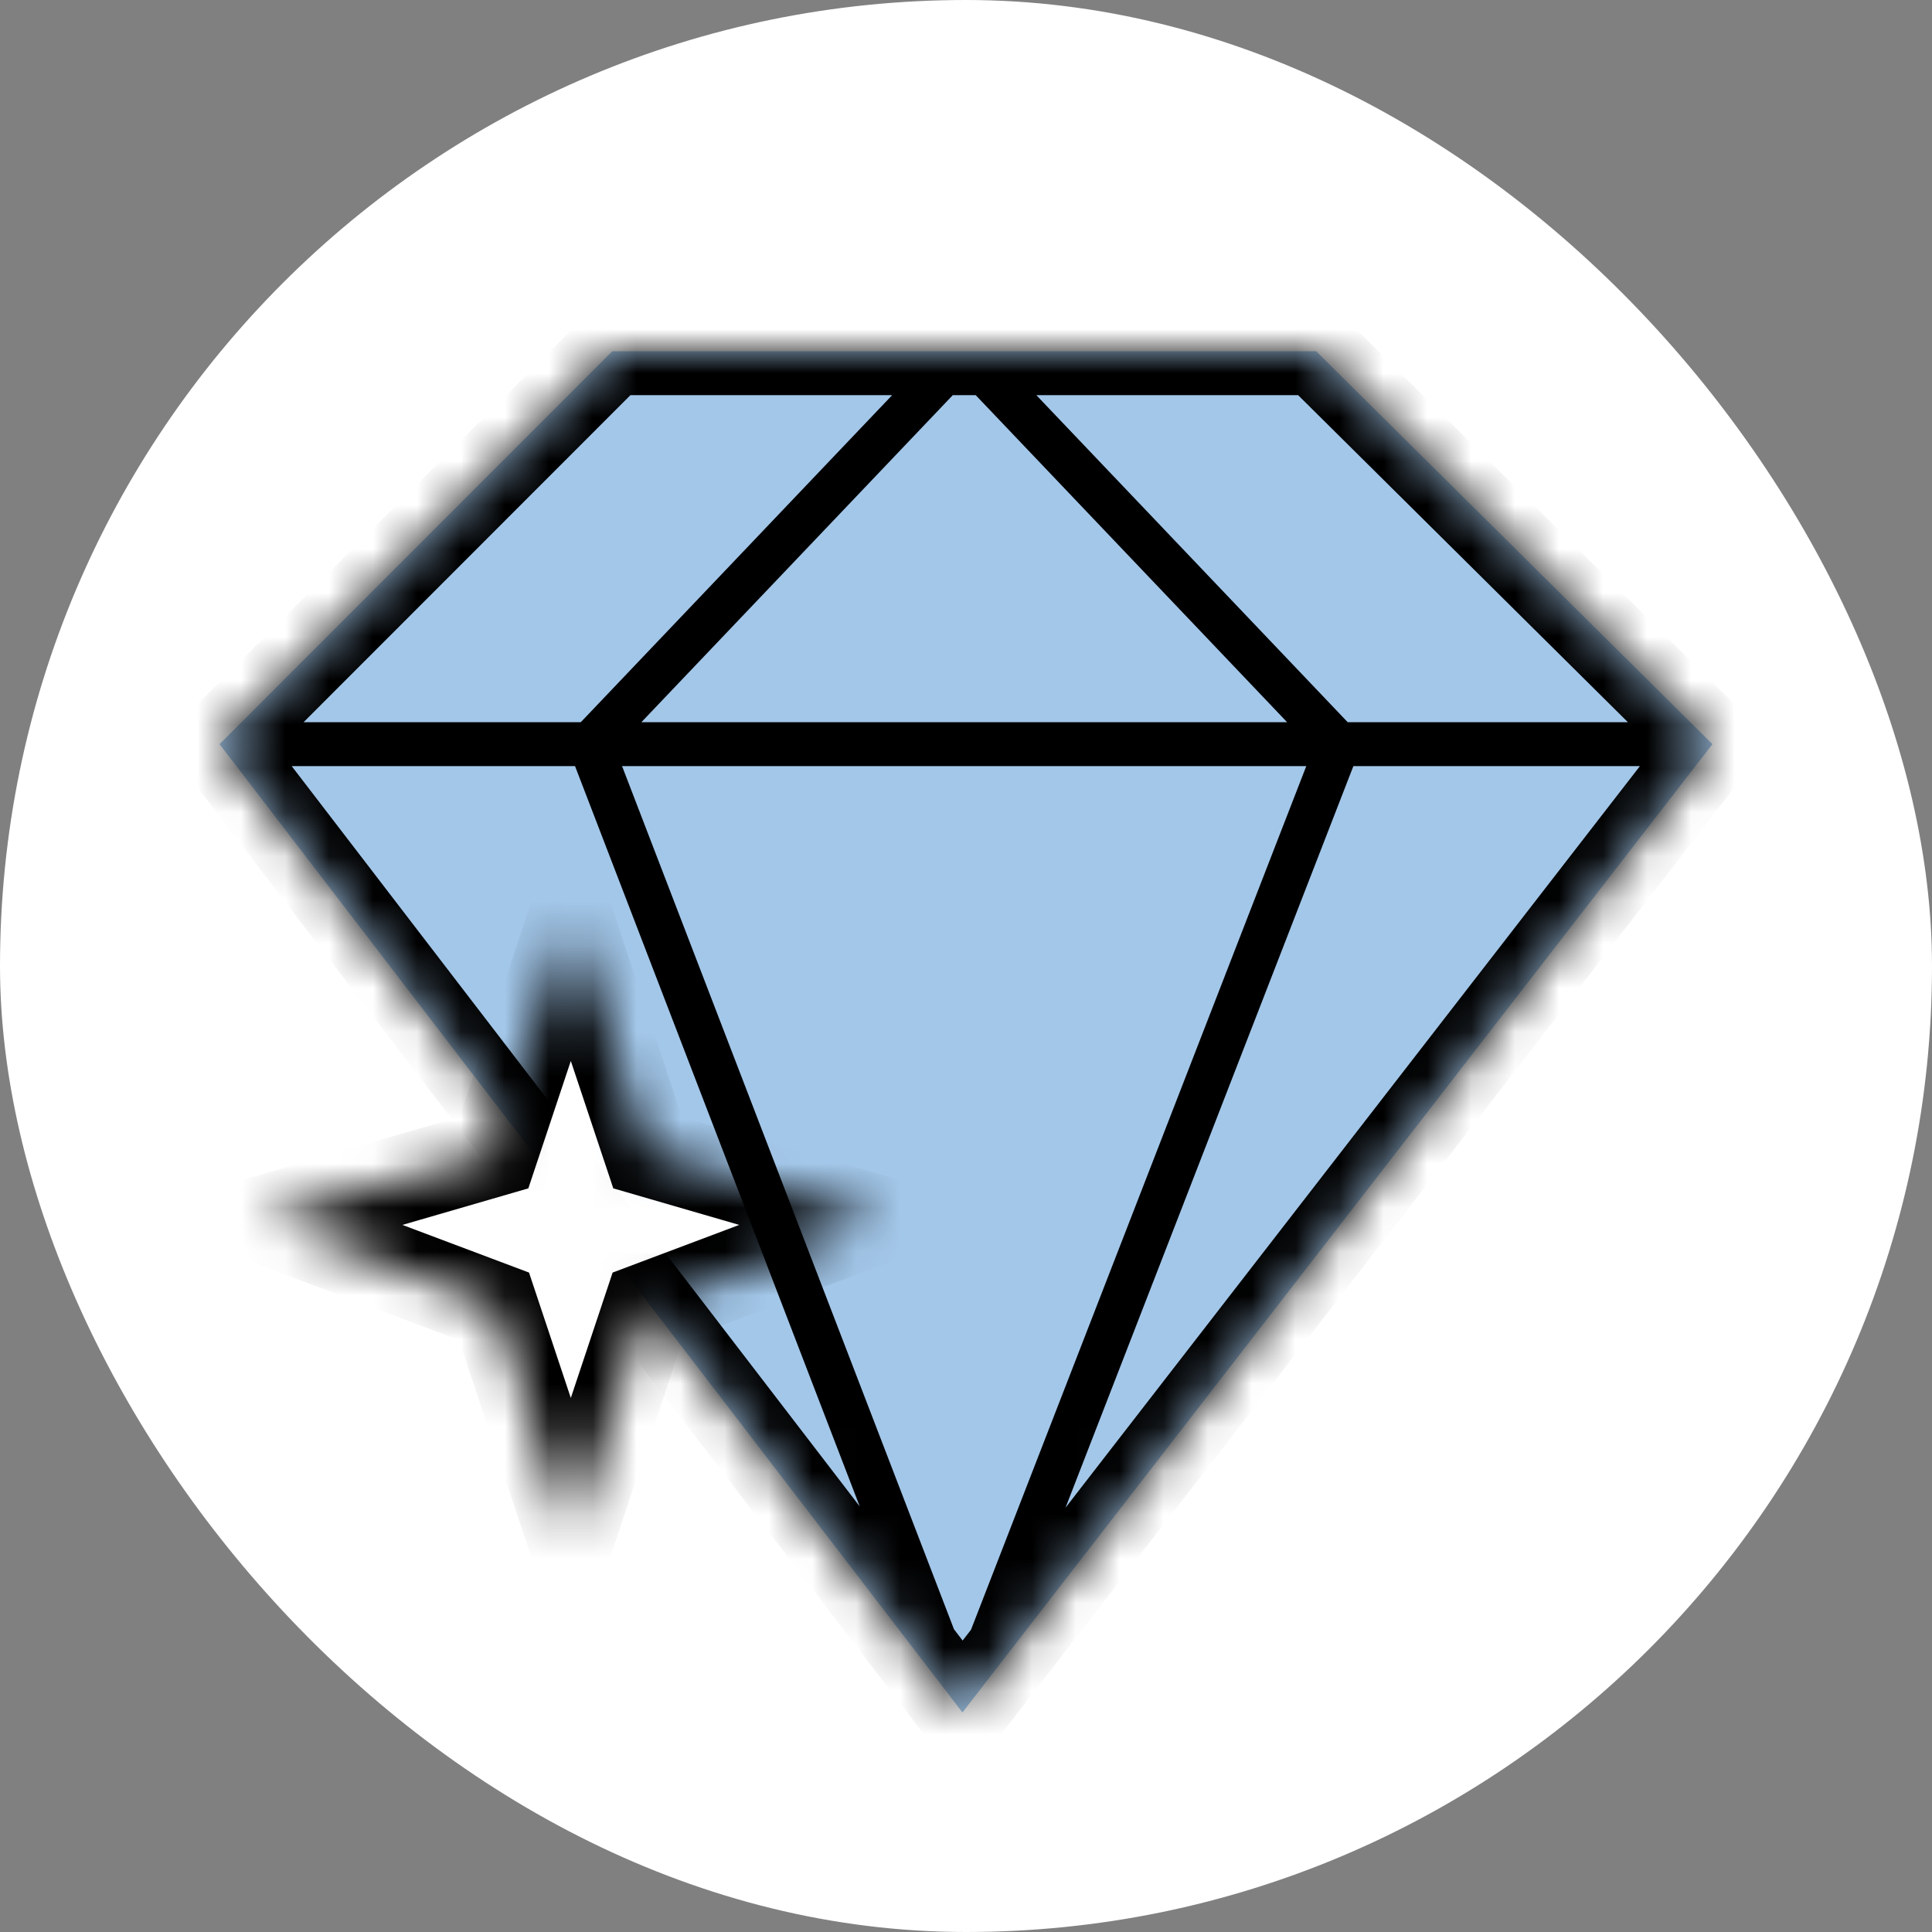
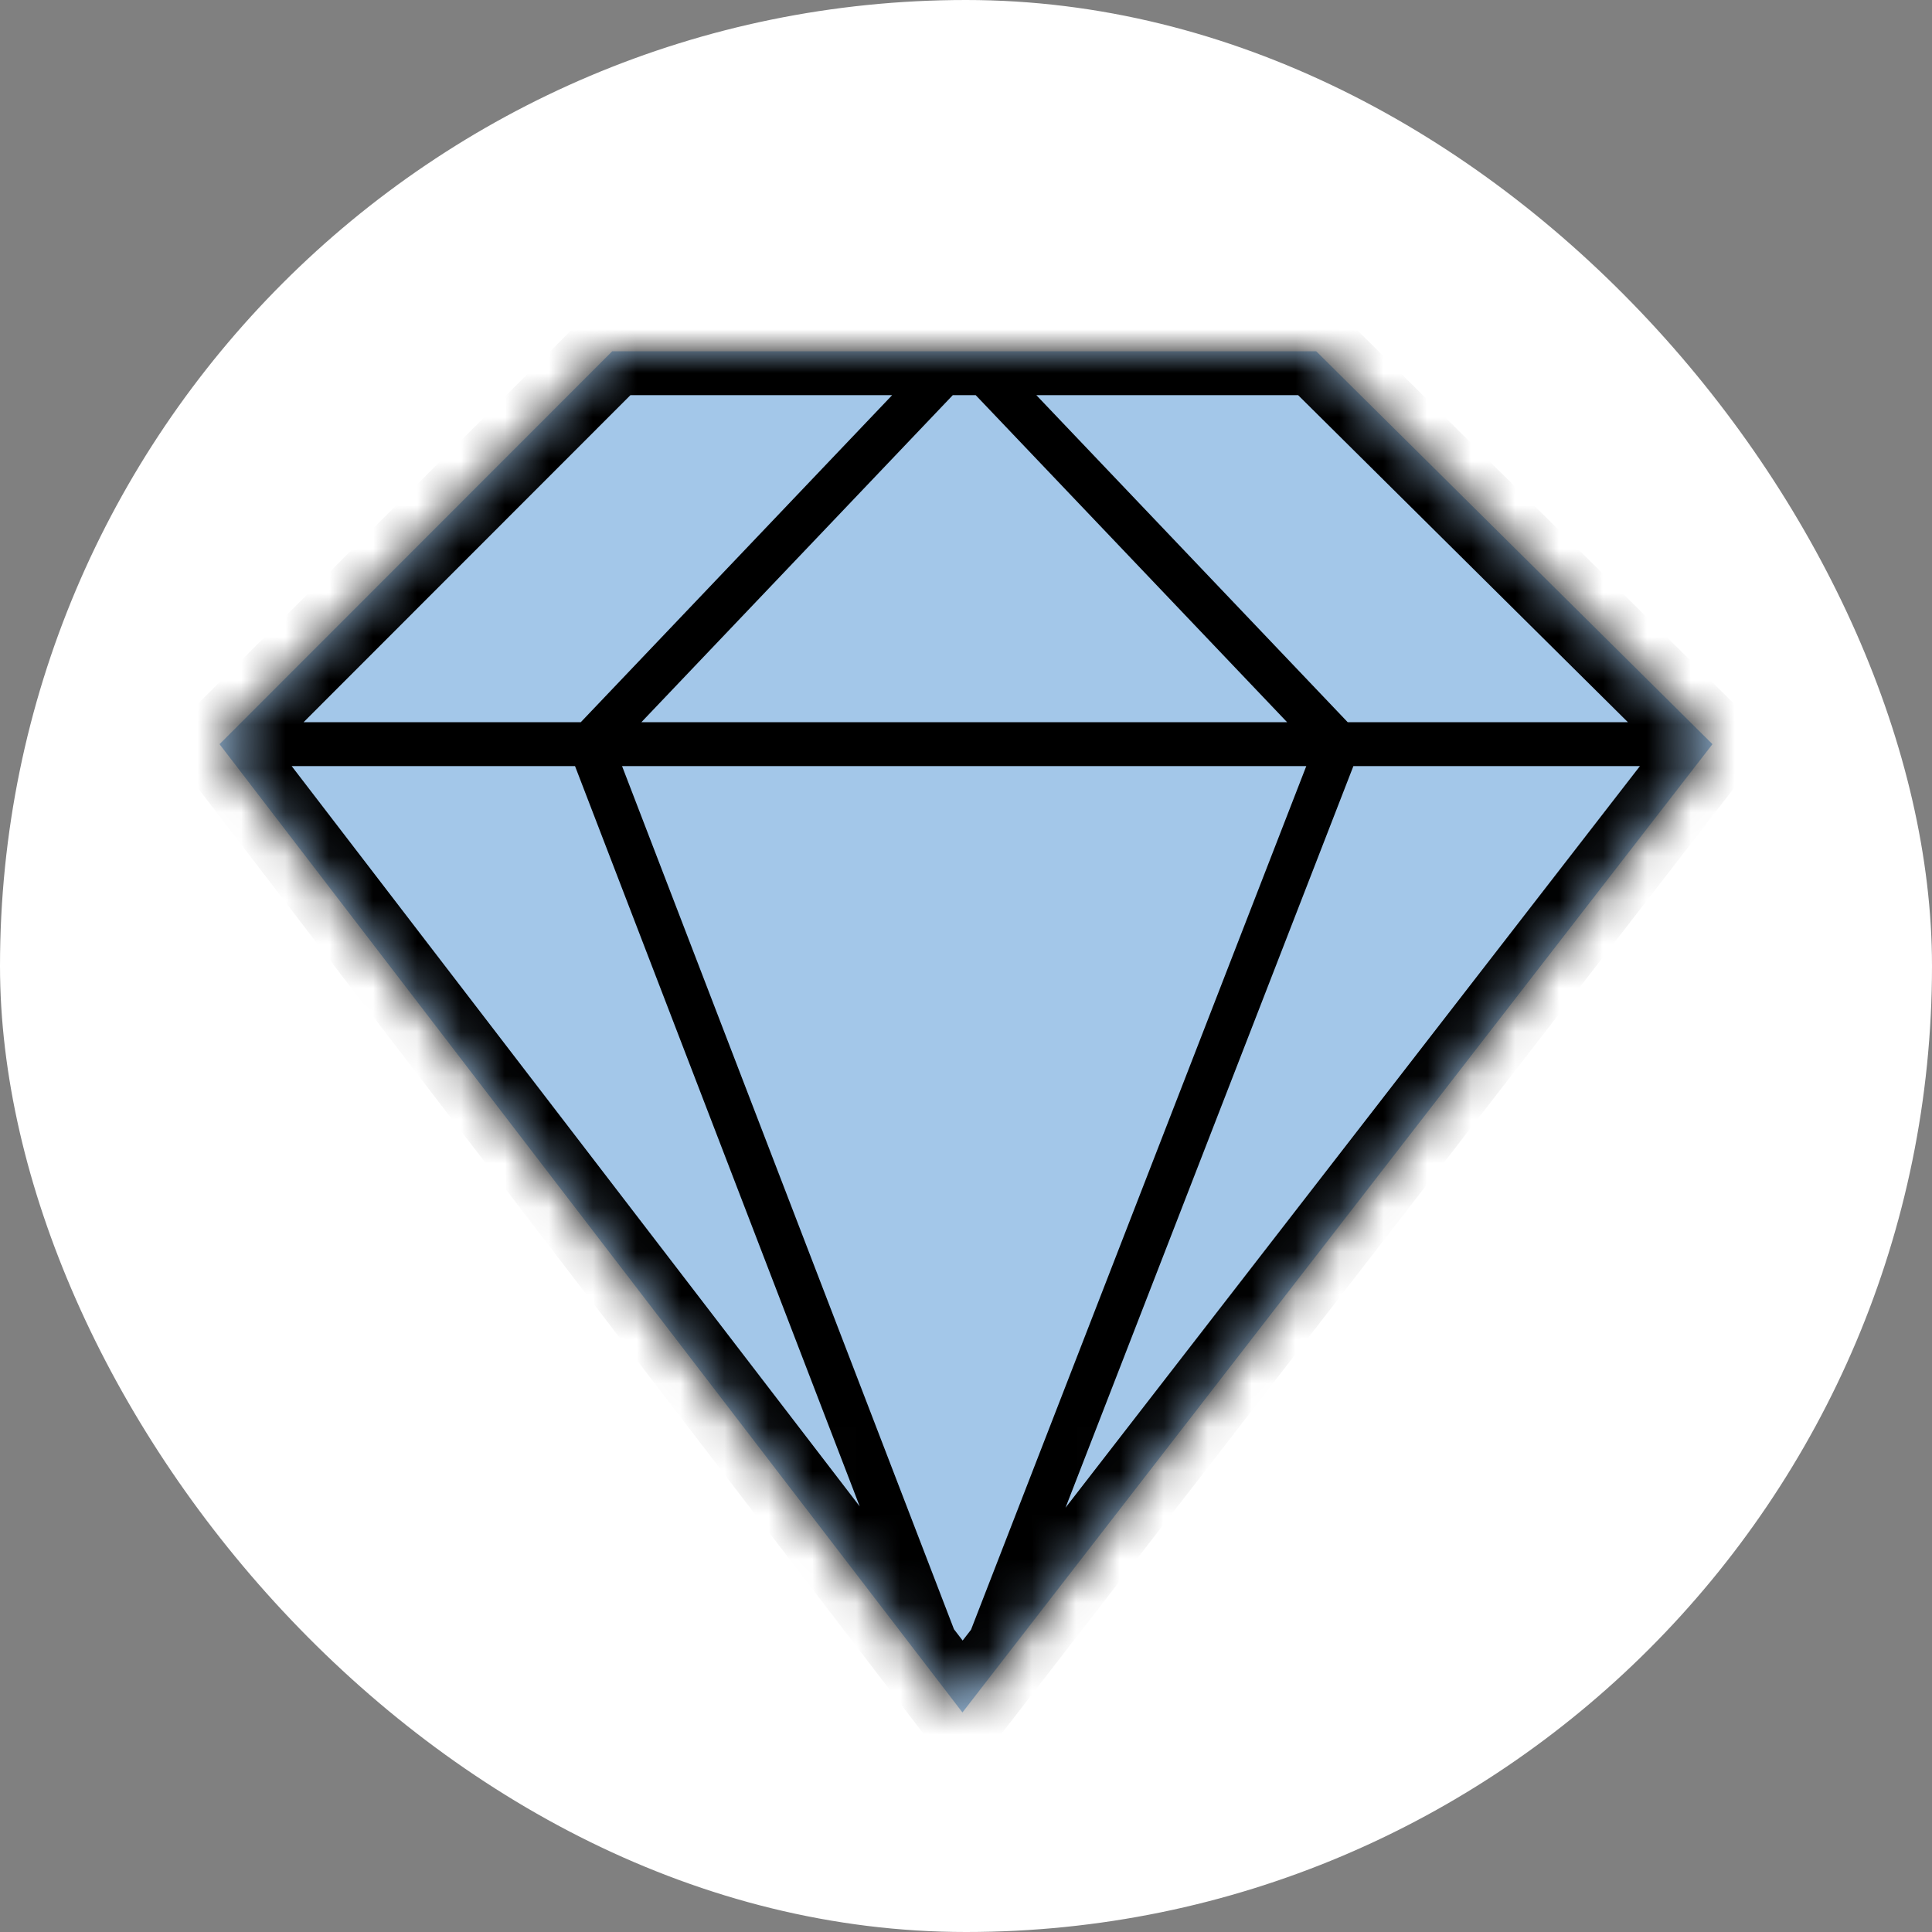
<svg xmlns="http://www.w3.org/2000/svg" width="44" height="44" viewBox="0 0 44 44" fill="none">
  <rect x="0" y="0" width="44" height="44" fill="#808080" stroke="none" />
  <rect width="44" height="44" rx="22" fill="white" />
  <mask id="path-2-inside-1_4755_150225" fill="white">
    <path d="M29.976 8L39 16.948L21.919 39L5 16.948L13.943 8H21.96H29.976Z" />
  </mask>
  <path d="M29.976 8L39 16.948L21.919 39L5 16.948L13.943 8H21.96H29.976Z" fill="#A3C7E9" />
  <path d="M39 17.448C39.276 17.448 39.5 17.225 39.5 16.948C39.5 16.672 39.276 16.448 39 16.448V17.448ZM5 16.448C4.724 16.448 4.5 16.672 4.5 16.948C4.5 17.225 4.724 17.448 5 17.448V16.448ZM21.96 8L22.322 7.655C22.227 7.556 22.097 7.5 21.96 7.5C21.823 7.5 21.692 7.556 21.598 7.655L21.96 8ZM21.919 39L21.453 39.179C21.527 39.372 21.712 39.5 21.919 39.5C22.125 39.5 22.311 39.373 22.386 39.181L21.919 39ZM5 17.448H13.44V16.448H5V17.448ZM13.44 17.448H21.96V16.448H13.44V17.448ZM13.802 17.293L22.322 8.345L21.598 7.655L13.078 16.604L13.802 17.293ZM21.96 17.448H30.48V16.448H21.96V17.448ZM30.48 17.448H39V16.448H30.48V17.448ZM30.842 16.604L22.322 7.655L21.598 8.345L30.118 17.293L30.842 16.604ZM12.973 17.128L21.453 39.179L22.386 38.821L13.906 16.769L12.973 17.128ZM22.386 39.181L30.946 17.129L30.014 16.767L21.453 38.819L22.386 39.181ZM39 16.948L39.791 17.561C40.1 17.161 40.063 16.594 39.704 16.238L39 16.948ZM29.976 8L30.68 7.29C30.493 7.104 30.24 7 29.976 7V8ZM5 16.948L4.293 16.242C3.938 16.596 3.901 17.159 4.207 17.557L5 16.948ZM13.943 8V7C13.678 7 13.423 7.105 13.236 7.293L13.943 8ZM21.919 39L21.126 39.609C21.315 39.855 21.607 39.999 21.917 40C22.227 40.001 22.52 39.858 22.71 39.612L21.919 39ZM39.704 16.238L30.68 7.29L29.272 8.71L38.296 17.659L39.704 16.238ZM5.707 17.655L14.65 8.707L13.236 7.293L4.293 16.242L5.707 17.655ZM13.943 9H21.96V7H13.943V9ZM21.96 9H29.976V7H21.96V9ZM38.209 16.336L21.129 38.388L22.71 39.612L39.791 17.561L38.209 16.336ZM22.713 38.391L5.793 16.34L4.207 17.557L21.126 39.609L22.713 38.391Z" fill="black" mask="url(#path-2-inside-1_4755_150225)" />
  <mask id="path-4-inside-2_4755_150225" fill="white">
    <path d="M13 21L14.75 26.25L20 27.774L14.75 29.75L13 35L11.25 29.75L6 27.774L11.25 26.25L13 21Z" />
  </mask>
-   <path d="M13 21L14.75 26.25L20 27.774L14.75 29.75L13 35L11.25 29.75L6 27.774L11.25 26.25L13 21Z" fill="white" stroke="black" stroke-width="2" mask="url(#path-4-inside-2_4755_150225)" />
</svg>